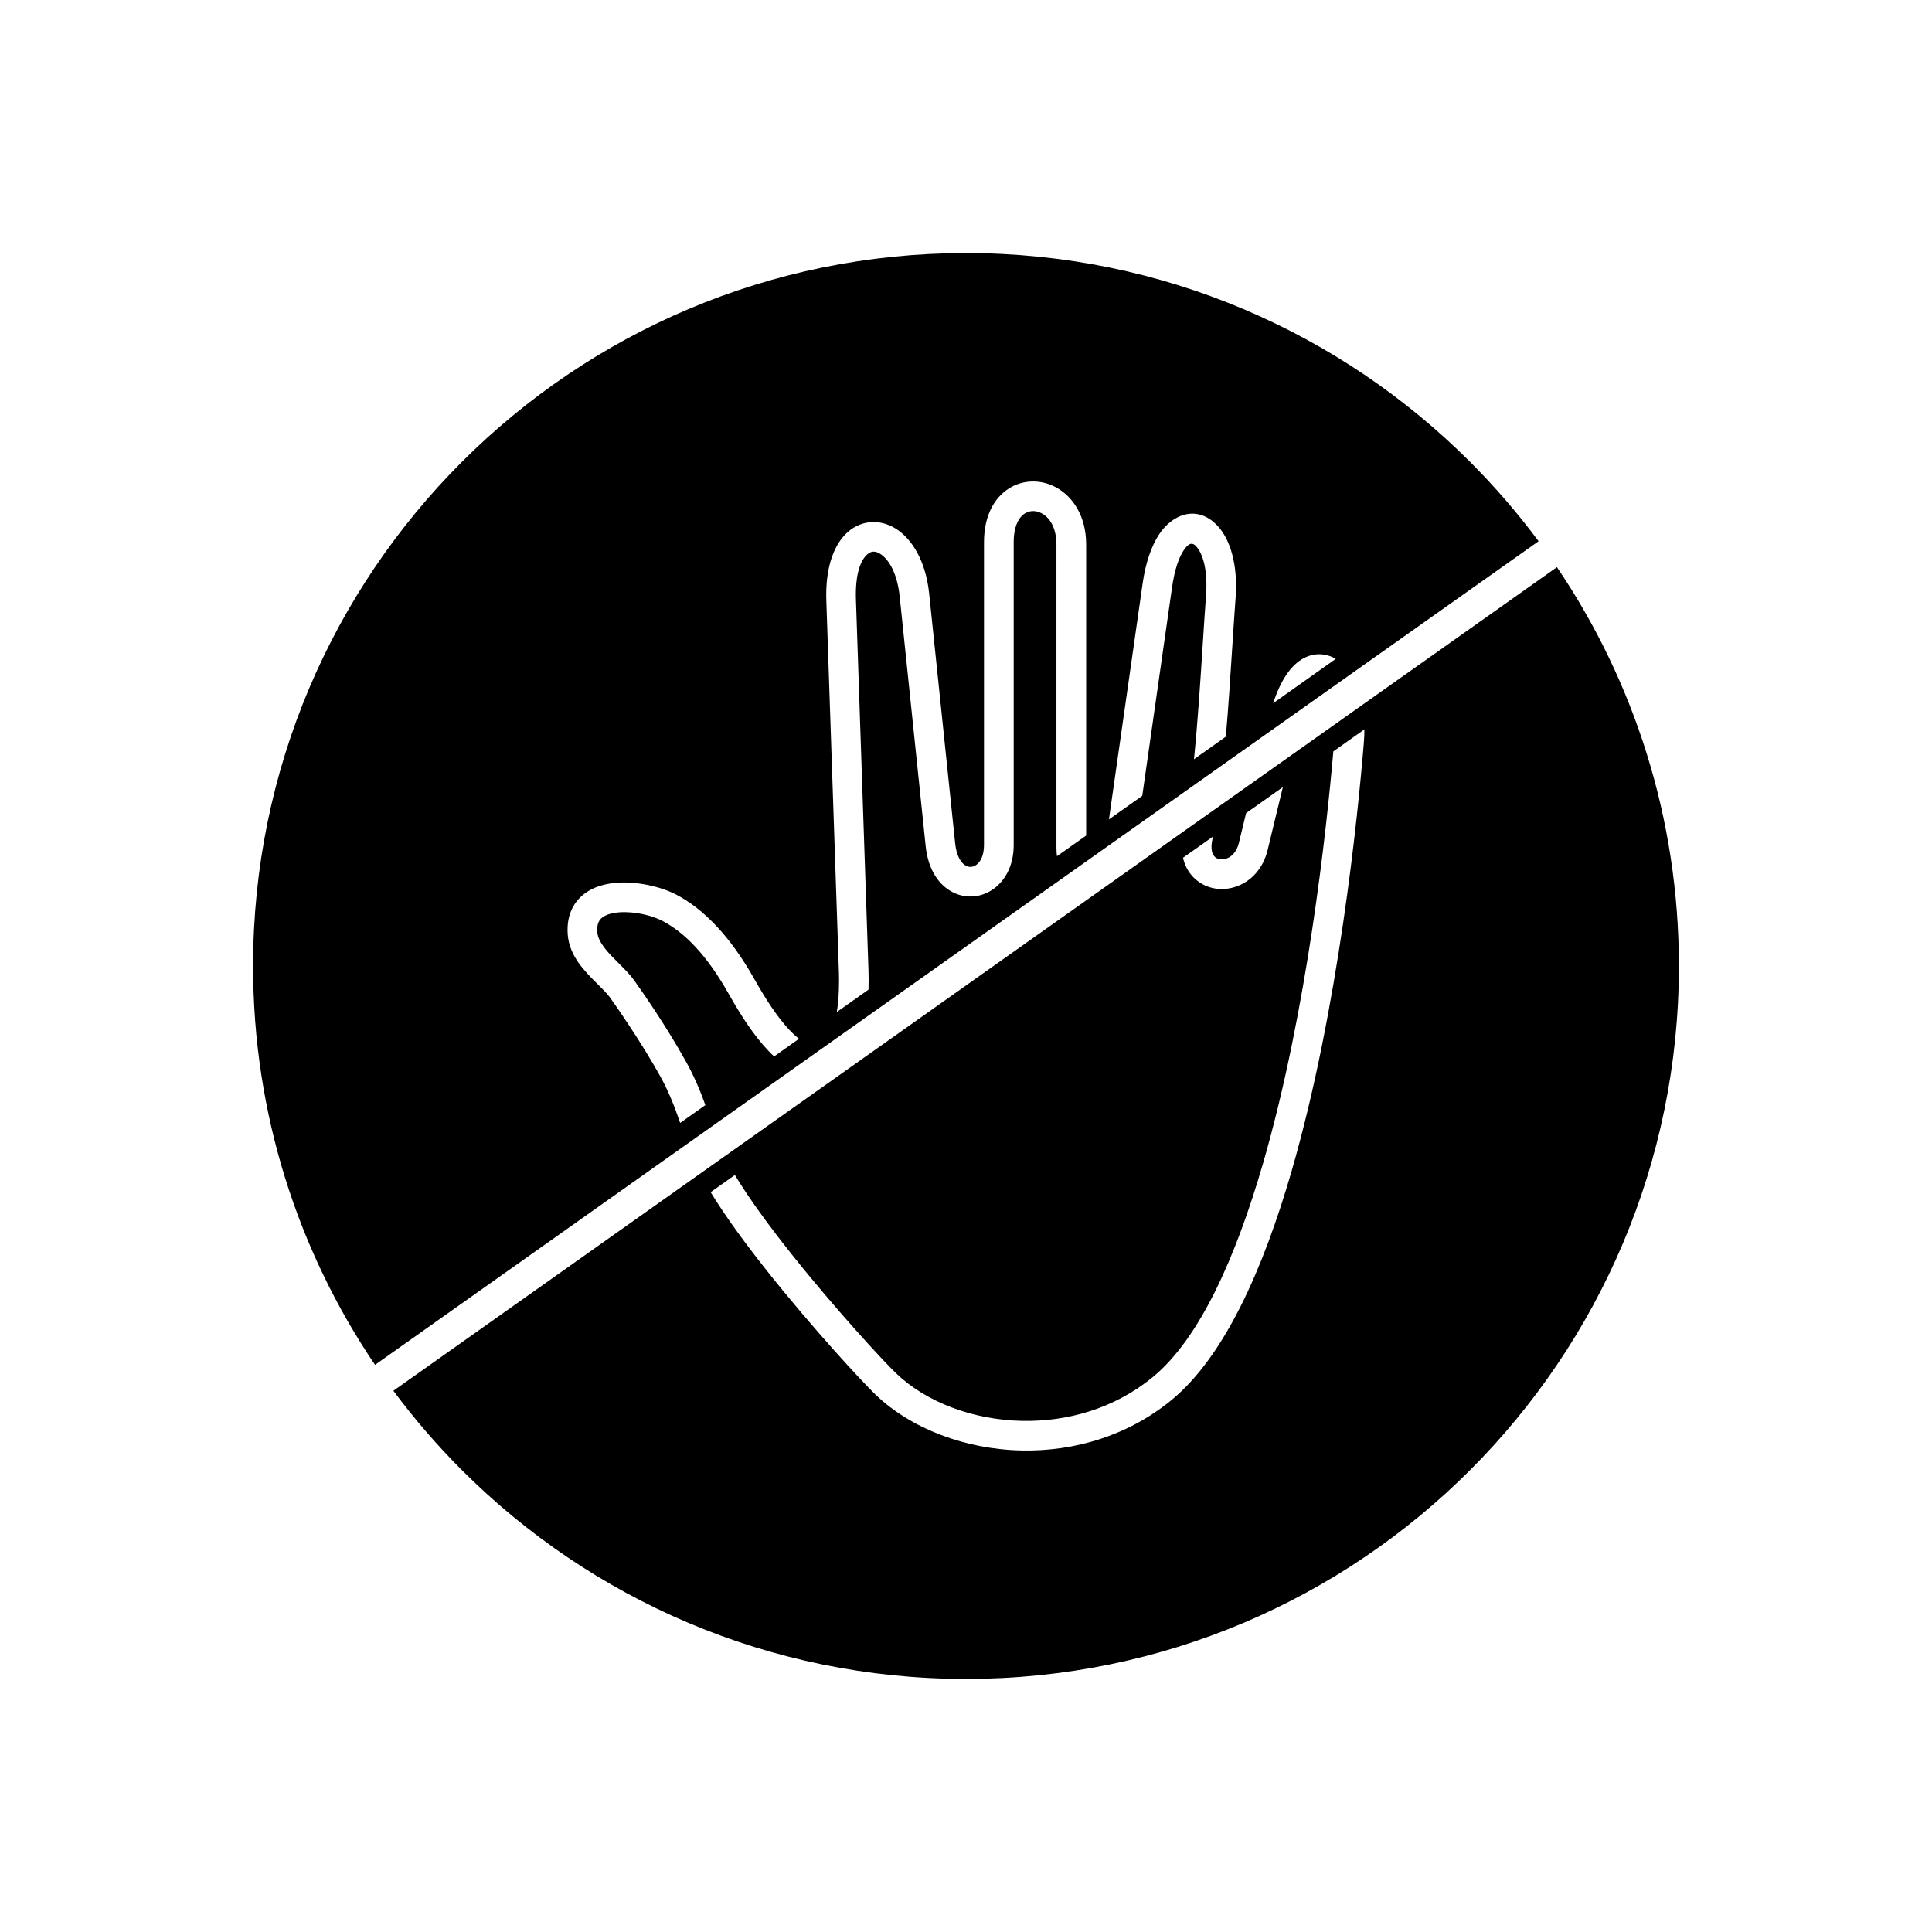
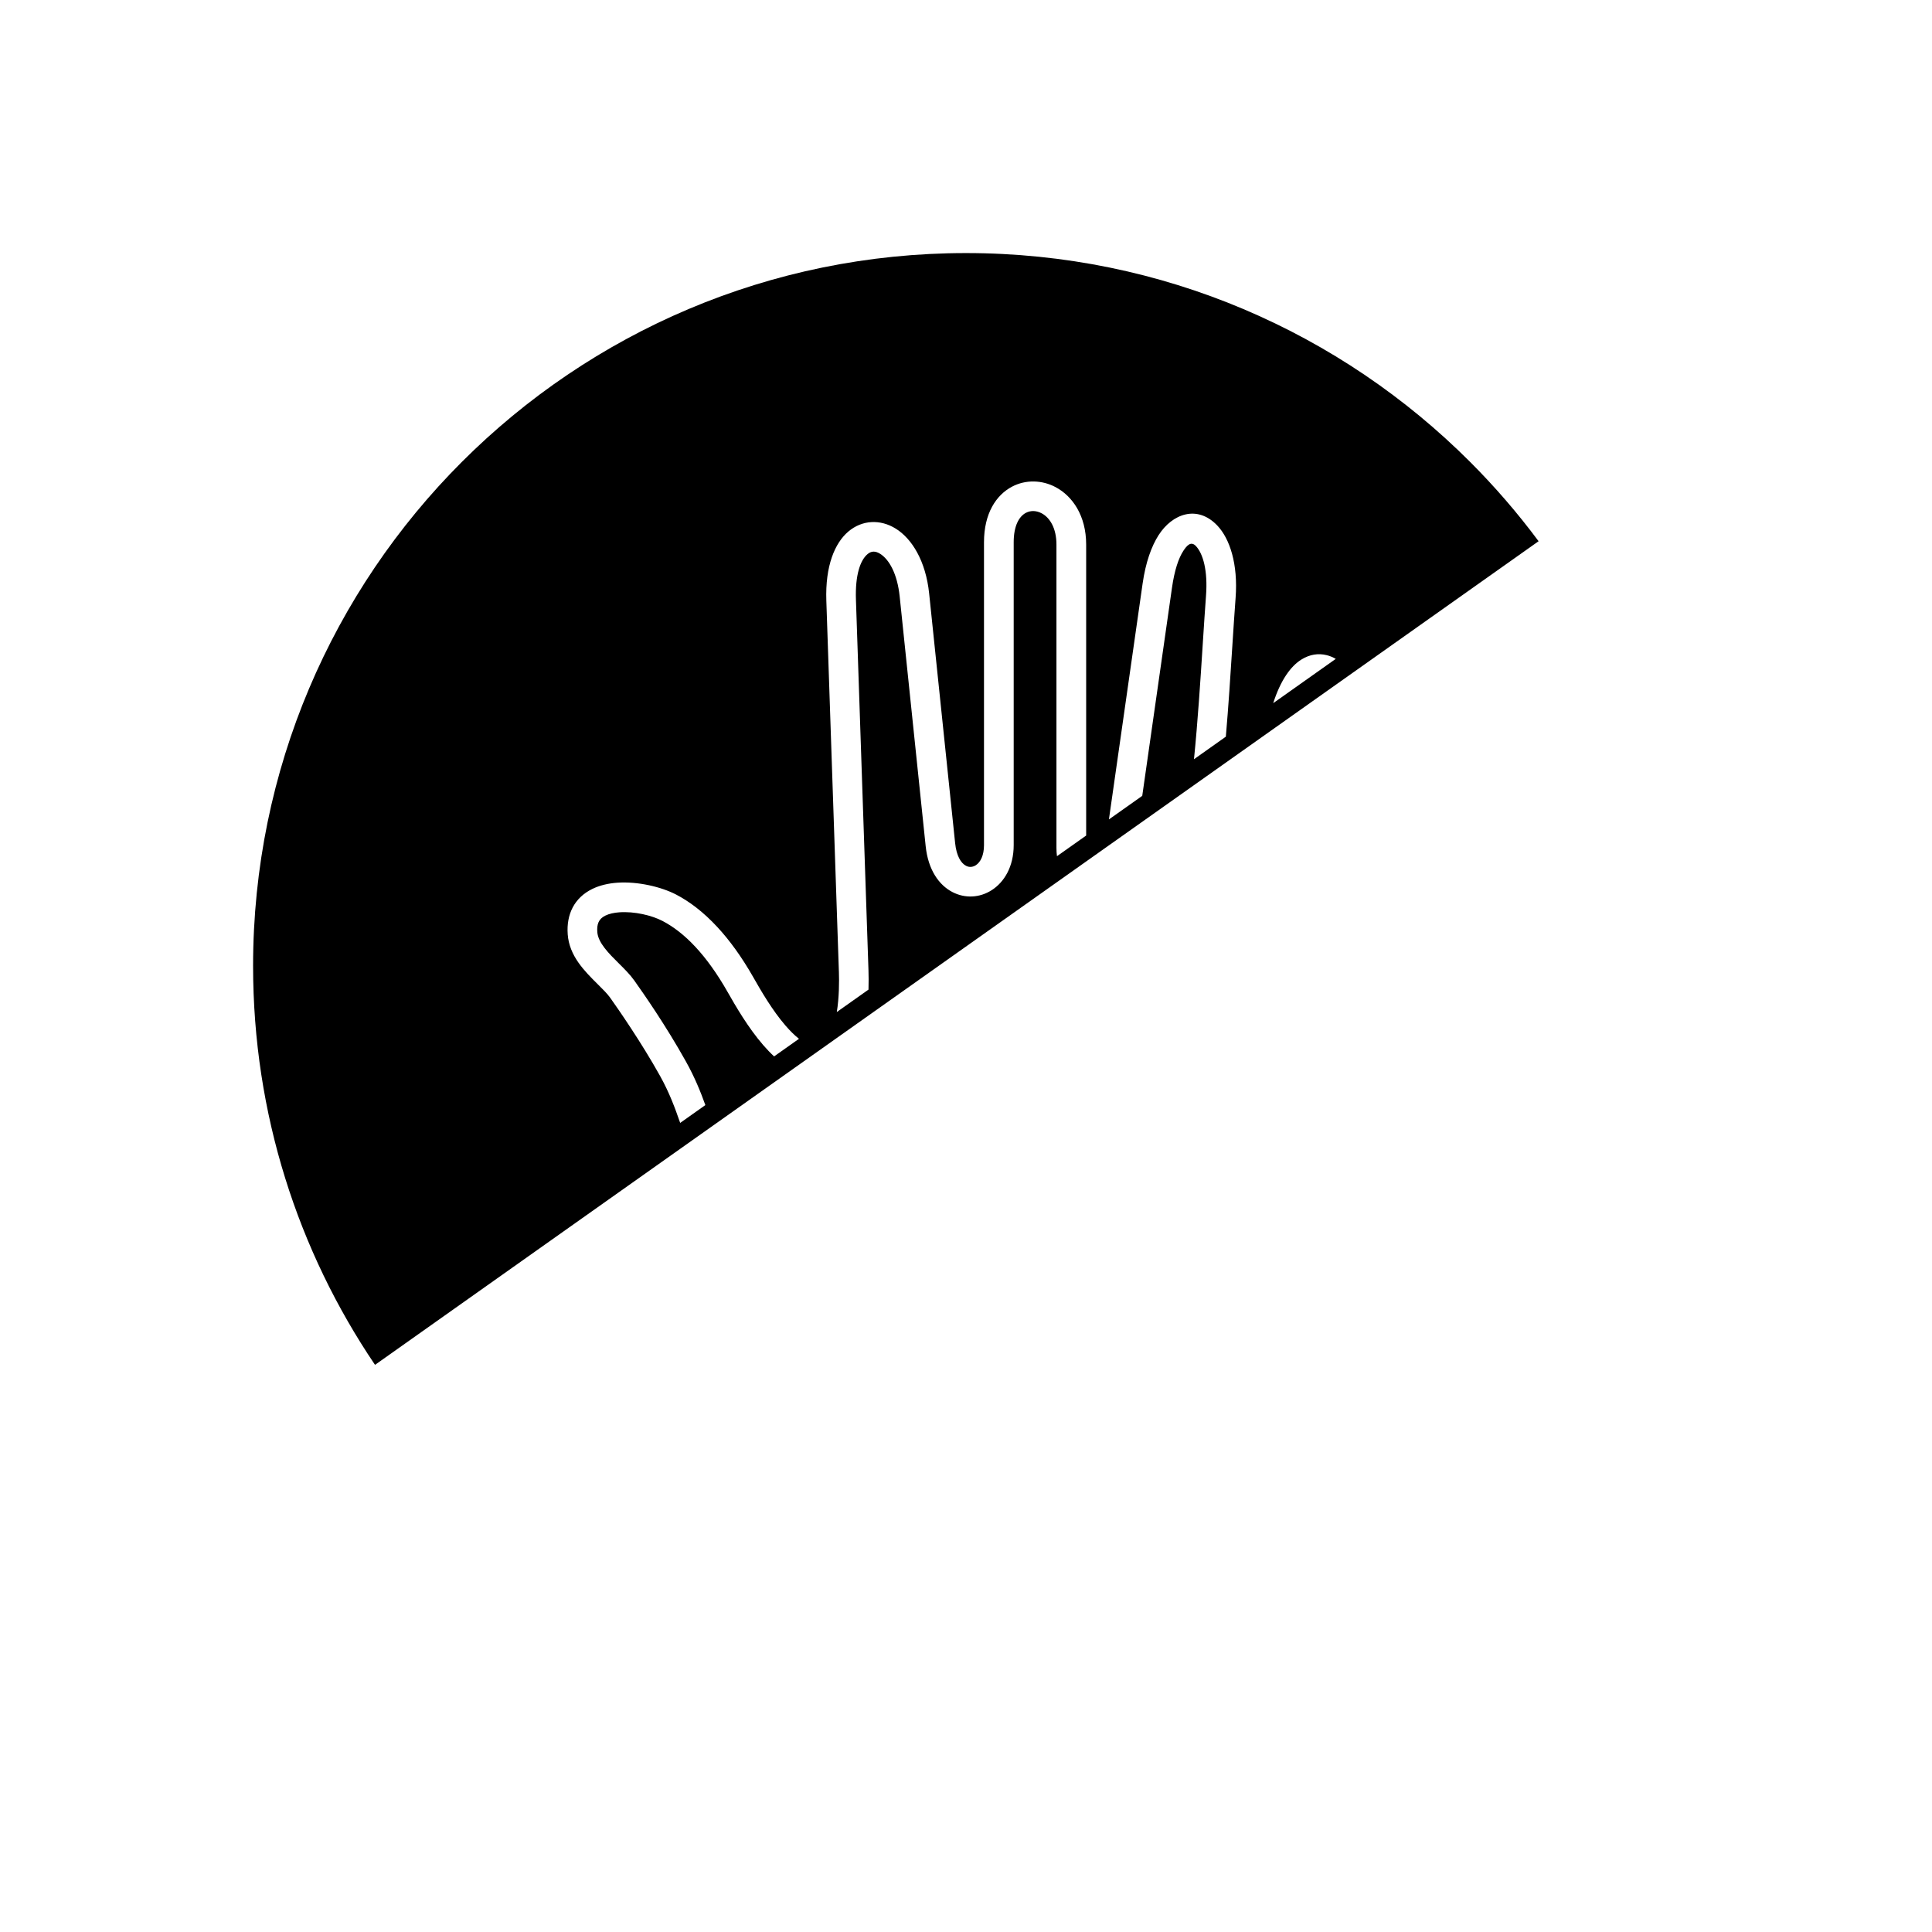
<svg xmlns="http://www.w3.org/2000/svg" fill="#000000" width="800px" height="800px" version="1.1" viewBox="144 144 512 512">
  <g fill-rule="evenodd">
    <path d="m366.31 401.43-3.324-98.27c-0.312-9.199 2.242-15.254 5.84-18.301 3.688-3.121 8.496-3.289 12.555-0.766 4.269 2.652 7.953 8.535 8.852 17.188l6.887 66.168c0.352 3.367 1.523 5.289 2.894 6.004 0.84 0.438 1.781 0.355 2.57-0.148 1.25-0.797 2.184-2.602 2.184-5.348v-80.266c0-7.644 3.223-12.5 7.438-14.727 3.606-1.902 7.926-1.777 11.508 0.117 4.523 2.391 8.129 7.598 8.129 15.23v77.117l-7.734 5.473c-0.09-0.68-0.141-1.402-0.141-2.168v-80.422c0-4.332-1.738-7.129-3.918-8.281-1.328-0.703-2.836-0.832-4.188-0.117-1.824 0.965-3.223 3.477-3.223 7.777v80.266c0 5.711-2.5 9.824-5.844 11.957-3.184 2.031-7.055 2.234-10.41 0.484-3.508-1.828-6.414-5.812-7.074-12.156l-6.887-66.168c-0.625-5.988-2.766-9.809-5.191-11.316-1.16-0.723-2.25-0.824-3.328 0.09-1.938 1.641-3.293 5.543-3.074 12.059l3.324 98.27c0.047 1.414 0.066 3.164 0.004 5.082l-8.395 5.941c0.625-3.891 0.645-8.035 0.551-10.777zm-155.24-1.43c0 39.16 11.914 75.535 32.312 105.7l308.36-218.27c-5.535-7.449-11.605-14.477-18.156-21.027-34.191-34.191-81.422-55.336-133.59-55.336s-99.402 21.148-133.59 55.336c-34.191 34.191-55.336 81.422-55.336 133.59zm239.97-114.18c3.613-5.668 10.277-8.152 15.602-2.5 3.254 3.453 5.481 10.125 4.805 19.121-0.312 4.141-0.582 8.383-0.875 12.906-0.484 7.531-1.012 15.801-1.711 23.879l-8.445 5.981c1.008-9.965 1.703-20.77 2.316-30.352 0.312-4.844 0.602-9.395 0.875-12.996 0.496-6.617-0.77-11.125-2.684-13.156-1.352-1.434-2.473-0.012-3.32 1.277-1.254 1.91-2.348 5.106-3.016 9.781l-7.879 55.148-8.832 6.25 8.93-62.508c0.801-5.606 2.332-9.848 4.231-12.832zm-156.59 105.75c-0.379-5.219 1.719-9.648 6.523-11.996 1.961-0.957 4.223-1.473 6.578-1.645 5.469-0.398 11.742 1.117 15.625 3.137 3.492 1.816 7.191 4.57 10.953 8.637 3.184 3.441 6.394 7.809 9.535 13.332 1.922 3.379 4.984 8.707 8.555 12.816 1.148 1.32 2.336 2.516 3.519 3.441l-6.59 4.664c-0.992-0.914-1.949-1.914-2.863-2.969-4.062-4.676-7.371-10.43-9.445-14.074-2.848-5.008-5.691-8.895-8.461-11.887-3.047-3.297-6.027-5.519-8.828-6.977-2.824-1.469-7.418-2.57-11.445-2.277-1.391 0.102-2.668 0.375-3.688 0.875-1.863 0.91-2.269 2.402-2.125 4.367 0.207 2.84 3.094 5.707 5.68 8.273 1.527 1.516 2.977 2.953 4.098 4.527 1.191 1.676 3.356 4.762 5.758 8.43 2.449 3.738 5.285 8.285 7.957 13.078 2.324 4.172 3.852 7.945 5.141 11.535l-6.672 4.723c-1.359-3.941-2.875-8.043-5.328-12.445-2.469-4.434-5.238-8.859-7.68-12.586-2.488-3.797-4.496-6.668-5.574-8.184-0.73-1.027-1.949-2.238-3.238-3.512-3.574-3.547-7.566-7.508-7.988-13.285zm186.97-61.234c1.941-6.078 4.641-9.812 7.504-11.578 2.18-1.344 4.449-1.684 6.656-1.137 0.84 0.207 1.645 0.539 2.41 0.988l-16.566 11.727z" />
-     <path d="m556.61 294.3-308.36 218.27c5.535 7.449 11.605 14.477 18.156 21.027 34.191 34.191 81.422 55.336 133.59 55.336s99.402-21.148 133.59-55.336c34.191-34.191 55.336-81.422 55.336-133.59 0-39.16-11.914-75.535-32.312-105.7zm-141.58 226.25c11.848 0.215 24.215-3.234 34.344-11.5 12.629-10.301 22.203-32.078 29.379-56.875 11.625-40.176 16.773-88.055 18.594-109.05l8.234-5.828c0 1.121-0.043 2.281-0.141 3.473-1.586 19.324-6.711 70.605-19.152 113.59-7.566 26.152-17.91 49.32-31.961 60.781-11.672 9.52-25.859 13.5-39.418 13.254-15.105-0.273-29.512-5.816-38.875-14.793-3.512-3.367-16.742-17.676-28.574-32.562-5.75-7.234-11.203-14.648-15.133-21.109l6.426-4.547c3.727 6.211 9.125 13.555 14.859 20.77 11.625 14.625 24.48 28.547 27.867 31.793 7.973 7.648 20.41 12.371 33.555 12.609zm46.062-143.3c-1.719-1.41-3.019-3.398-3.582-5.93l7.938-5.617-0.172 0.84c-0.508 2.418-0.066 3.941 0.797 4.652 0.699 0.574 1.754 0.652 2.606 0.441 1.547-0.383 3.039-1.766 3.629-4.215l1.922-7.938 9.742-6.894-4.039 16.676c-1.371 5.664-5.258 8.977-9.379 9.996-3.316 0.82-6.801 0.172-9.461-2.012z" />
  </g>
</svg>